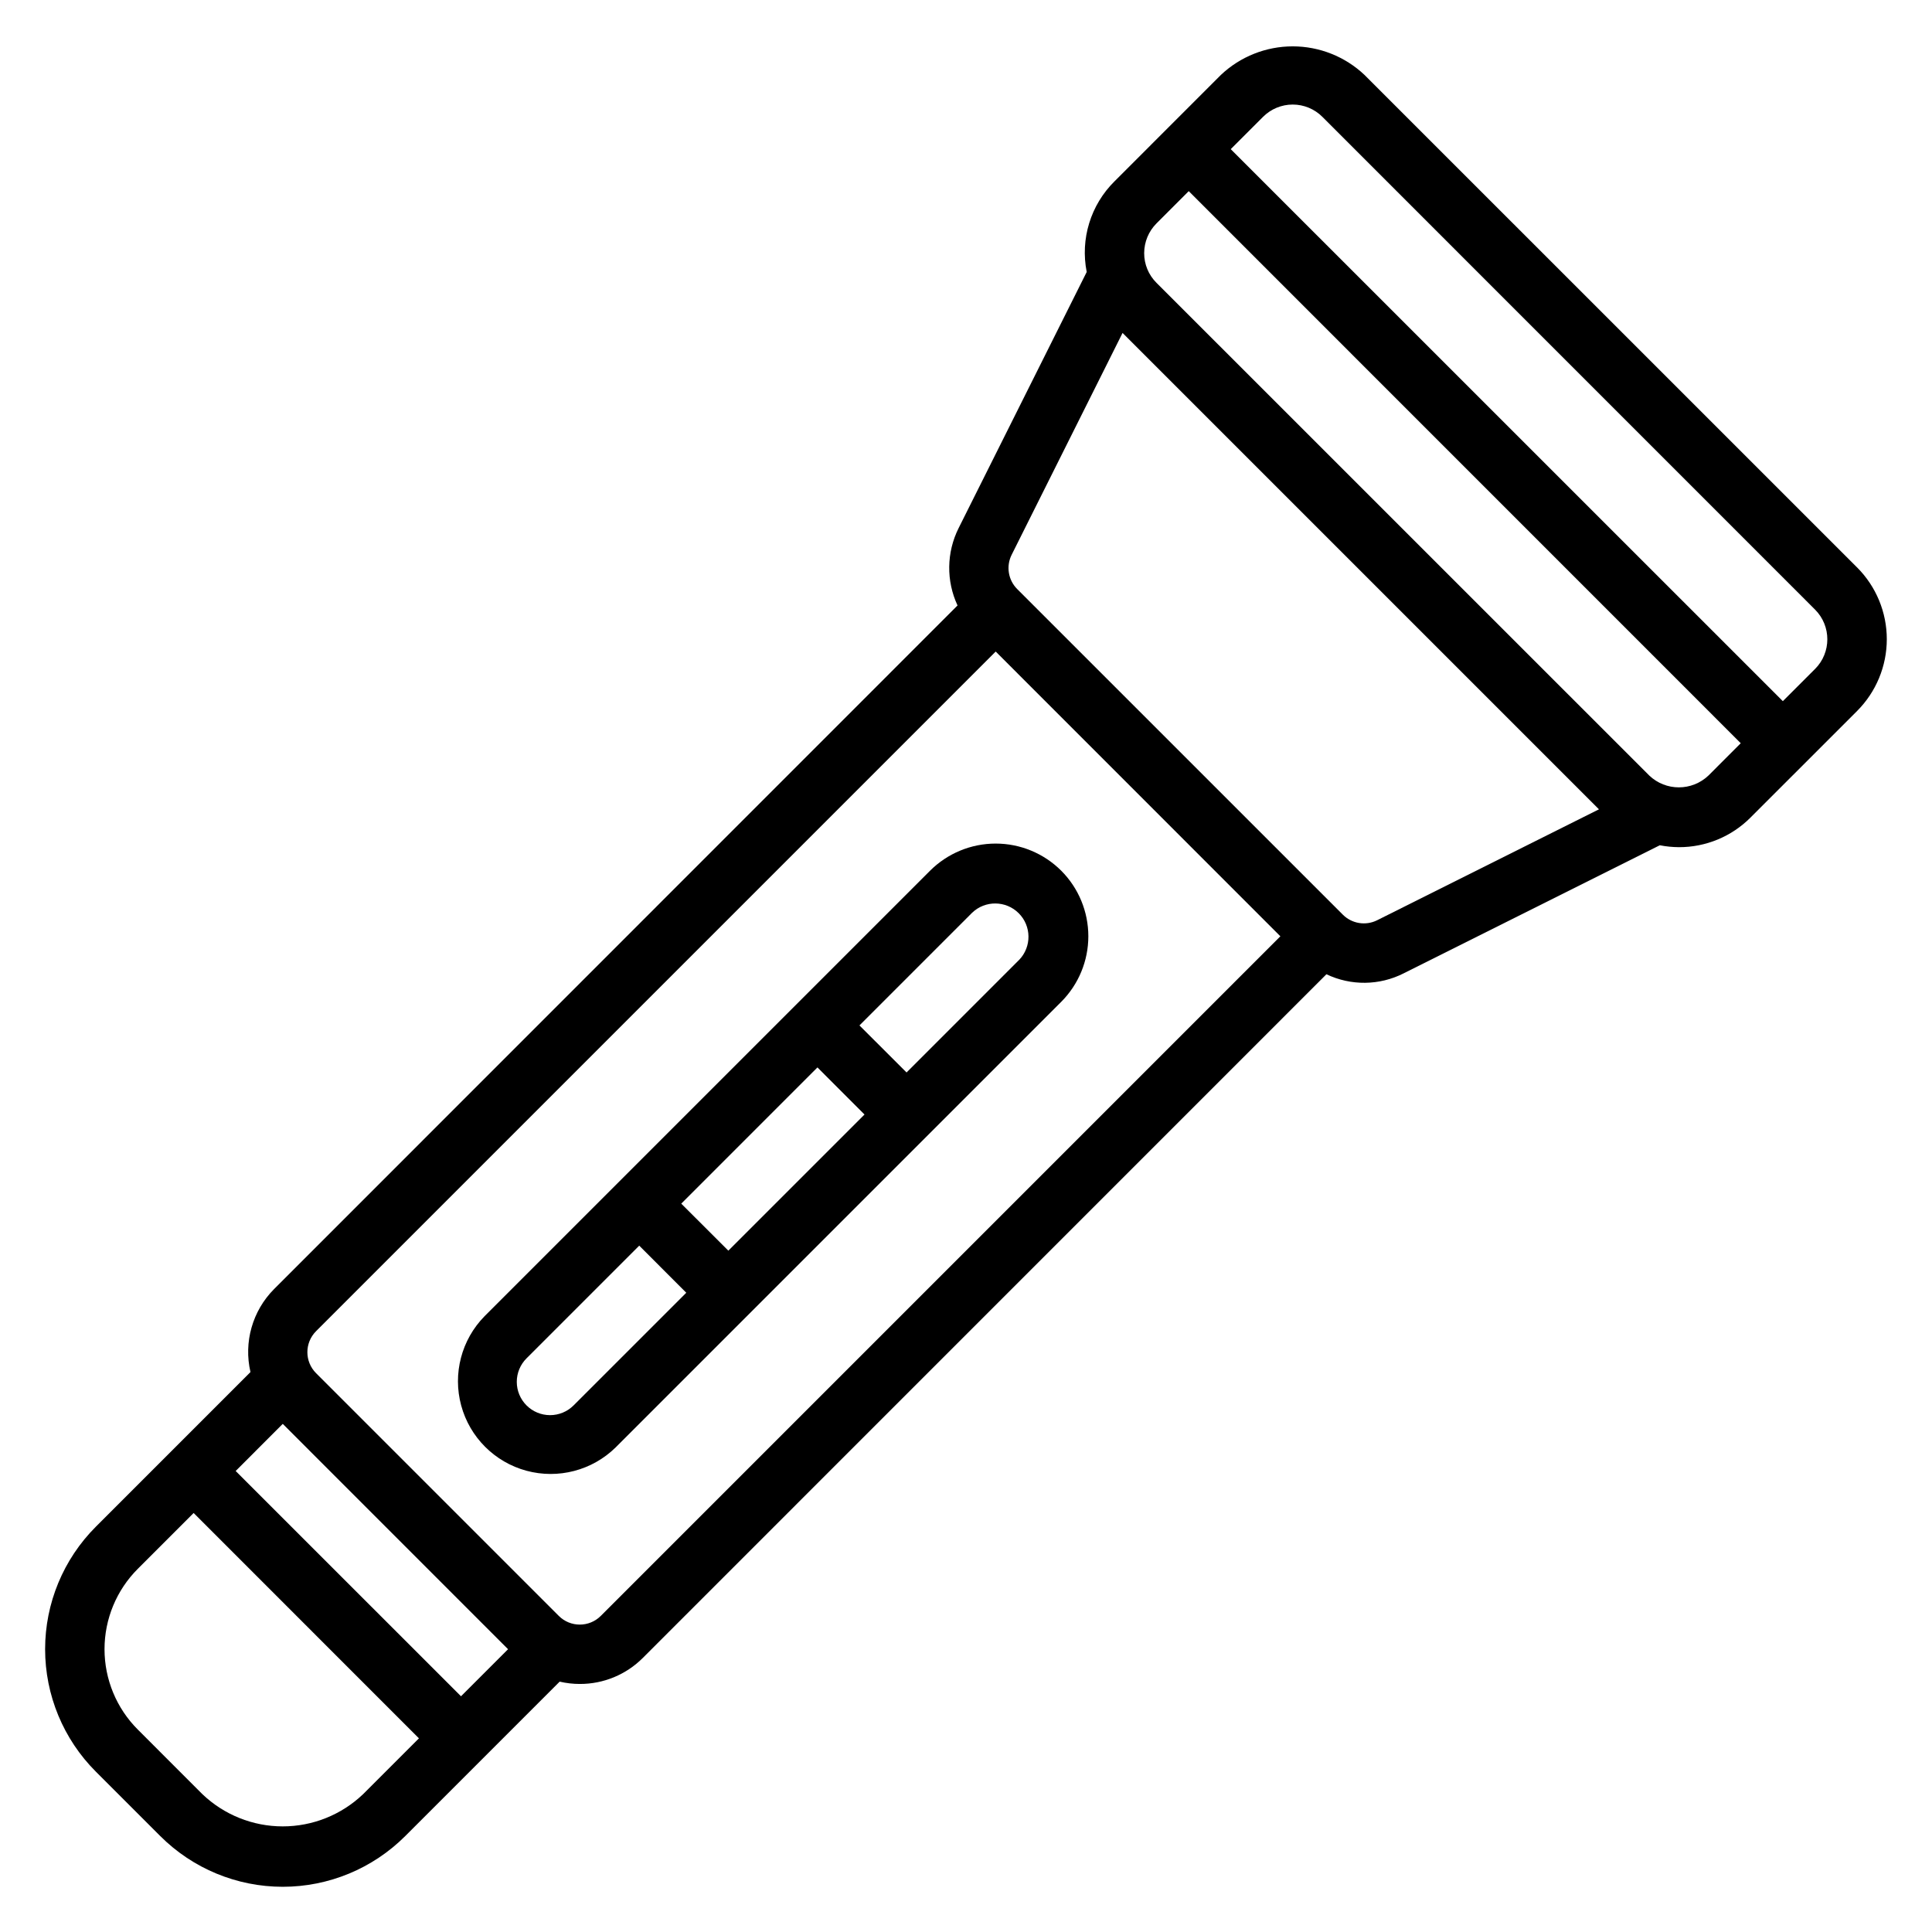
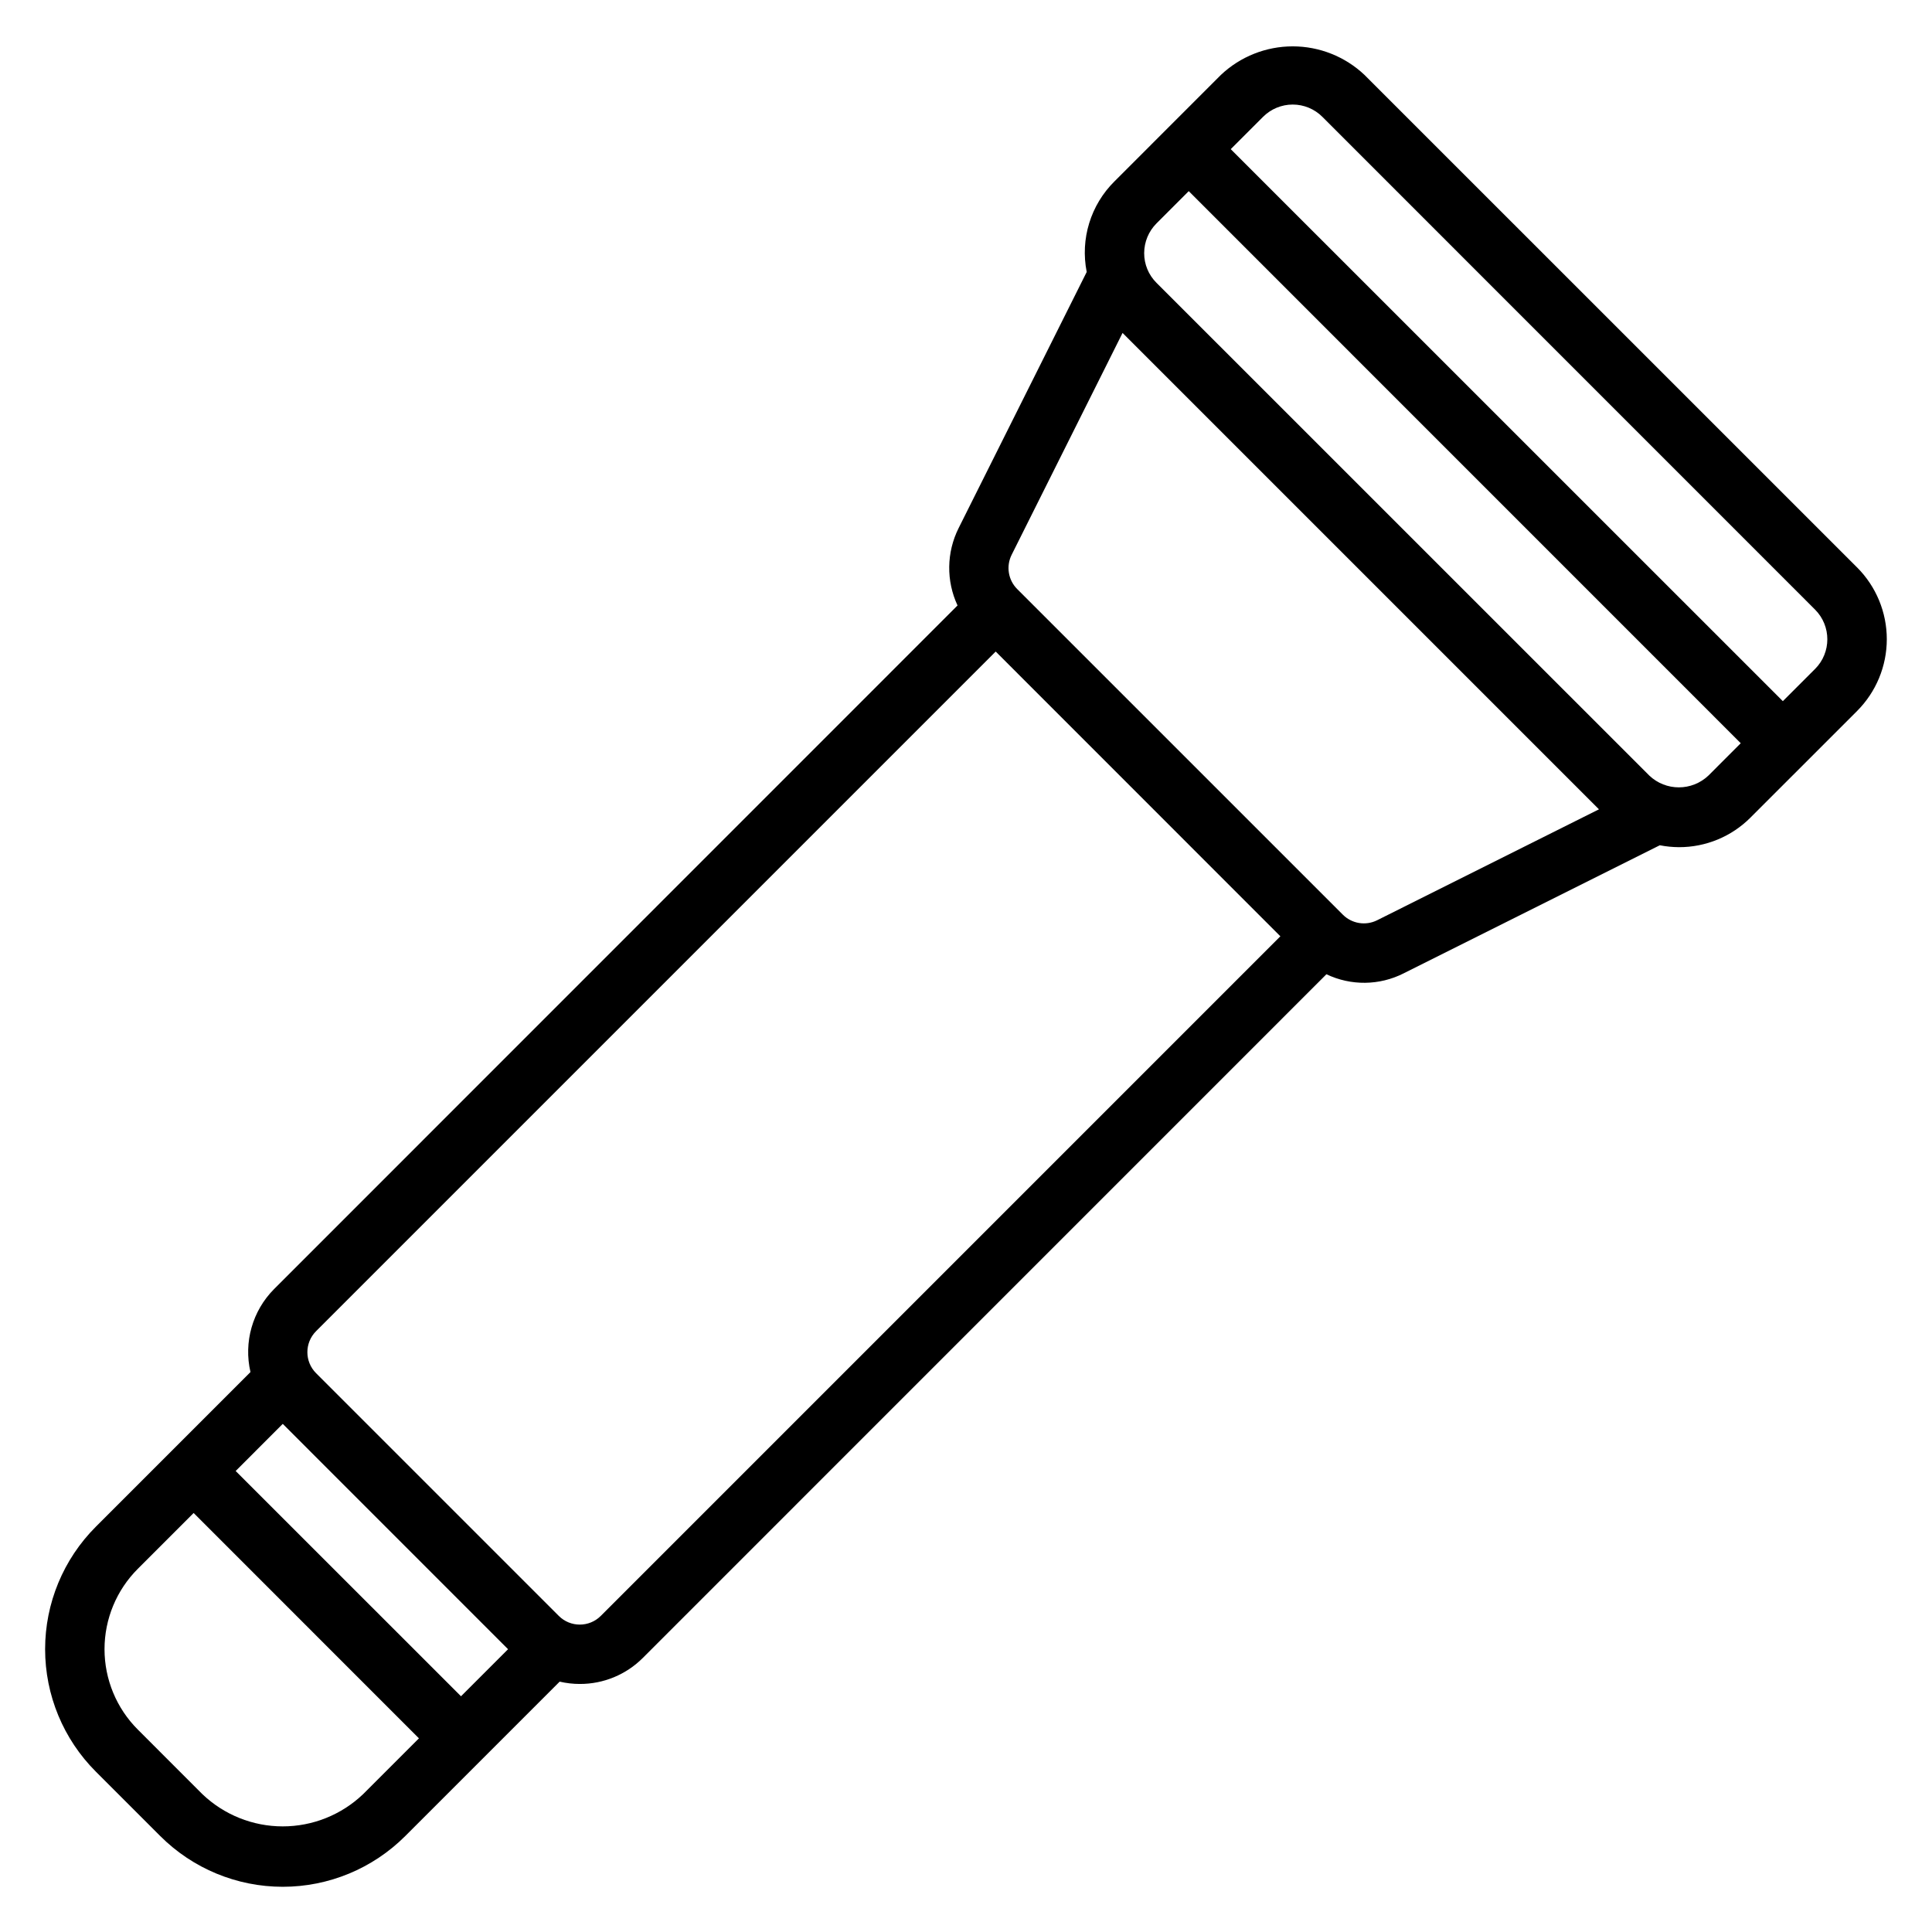
<svg xmlns="http://www.w3.org/2000/svg" fill="#000000" width="800px" height="800px" version="1.1" viewBox="144 144 512 512">
  <g>
    <path d="m636.16 294.39-130.57-130.55c-5.141-4.852-11.941-7.555-19.012-7.555-7.066 0-13.871 2.703-19.012 7.555l-28.211 28.215c-6.328 6.266-9.098 15.281-7.367 24.02l-33.961 67.91c-3.203 6.426-3.301 13.961-0.27 20.469l-181.13 181.17c-5.731 5.766-8.09 14.07-6.25 21.988l-40.984 40.988c-8.605 8.609-13.438 20.281-13.438 32.449 0 12.172 4.832 23.844 13.438 32.449l17.09 17.09c8.609 8.598 20.281 13.43 32.449 13.43 12.168 0 23.84-4.832 32.449-13.43l40.934-40.934c1.754 0.406 3.547 0.613 5.348 0.613 6.266 0.016 12.281-2.473 16.703-6.91l181.15-181.17c6.488 3.102 14.051 3.016 20.465-0.238l67.887-33.945 0.004 0.004c1.664 0.324 3.356 0.492 5.051 0.504 7.133 0.02 13.977-2.816 19.004-7.875l28.23-28.227c5.035-5.047 7.863-11.883 7.863-19.012 0-7.129-2.828-13.965-7.863-19.012zm-357.52 286.67-12.469 12.469-59.719-59.699 12.484-12.488zm-38.398 38.398h-0.004c-5.738 5.488-13.371 8.551-21.309 8.551s-15.57-3.062-21.309-8.551l-17.09-17.098c-5.656-5.648-8.832-13.316-8.832-21.309s3.176-15.66 8.832-21.309l14.789-14.785 59.703 59.719zm62.977-47.23h-0.004c-3.074 3.074-8.055 3.074-11.129 0l-64.324-64.324c-3.07-3.07-3.07-8.055 0-11.129l180.11-180.11 75.438 75.461zm205.73-184.35c-3.031 1.508-6.684 0.914-9.078-1.48l-86.293-86.285c-2.402-2.394-2.996-6.059-1.48-9.09l29.395-58.797 126.25 126.25zm72.098-38.383-130.57-130.55c-2.098-2.082-3.269-4.918-3.258-7.871 0.008-2.953 1.18-5.785 3.266-7.871l8.543-8.551 146.29 146.31-8.531 8.535c-4.402 4.215-11.344 4.215-15.746 0zm43.957-28.215-8.531 8.535-146.31-146.29 8.551-8.551c2.086-2.094 4.918-3.269 7.871-3.269s5.789 1.176 7.871 3.269l130.55 130.57c4.344 4.348 4.344 11.395 0 15.742z" />
-     <path d="m425.23 374.74c-4.609-4.602-10.859-7.184-17.371-7.184-6.516 0-12.762 2.582-17.375 7.184l-118.08 118.08 0.004-0.004c-6.117 6.227-8.473 15.23-6.188 23.656 2.281 8.422 8.863 15.004 17.285 17.289 8.426 2.281 17.43-0.074 23.656-6.188l118.08-118.08h-0.004c4.602-4.613 7.184-10.863 7.184-17.379-0.004-6.516-2.586-12.766-7.191-17.375zm-64.598 52.137 12.473 12.484-36.086 36.078-12.477-12.461zm-64.621 89.566c-1.652 1.656-3.898 2.586-6.238 2.586s-4.582-0.93-6.238-2.586c-1.652-1.652-2.582-3.894-2.582-6.234 0-2.34 0.93-4.582 2.582-6.234l29.867-29.867 12.469 12.484zm118.08-118.08-29.844 29.852-12.484-12.469 29.859-29.859c3.465-3.324 8.953-3.269 12.352 0.129 3.394 3.394 3.449 8.883 0.125 12.348z" />
  </g>
</svg>